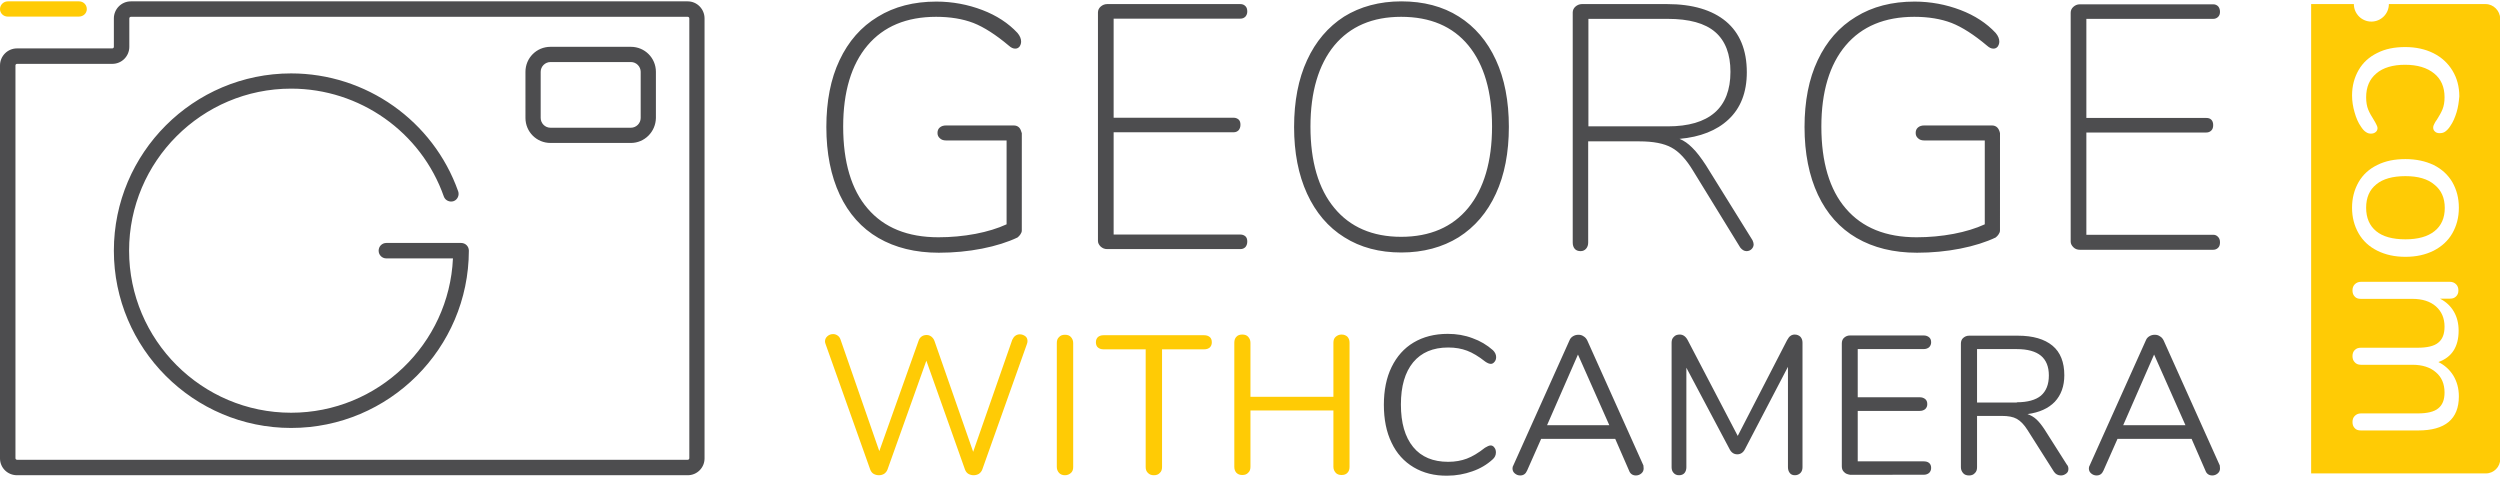
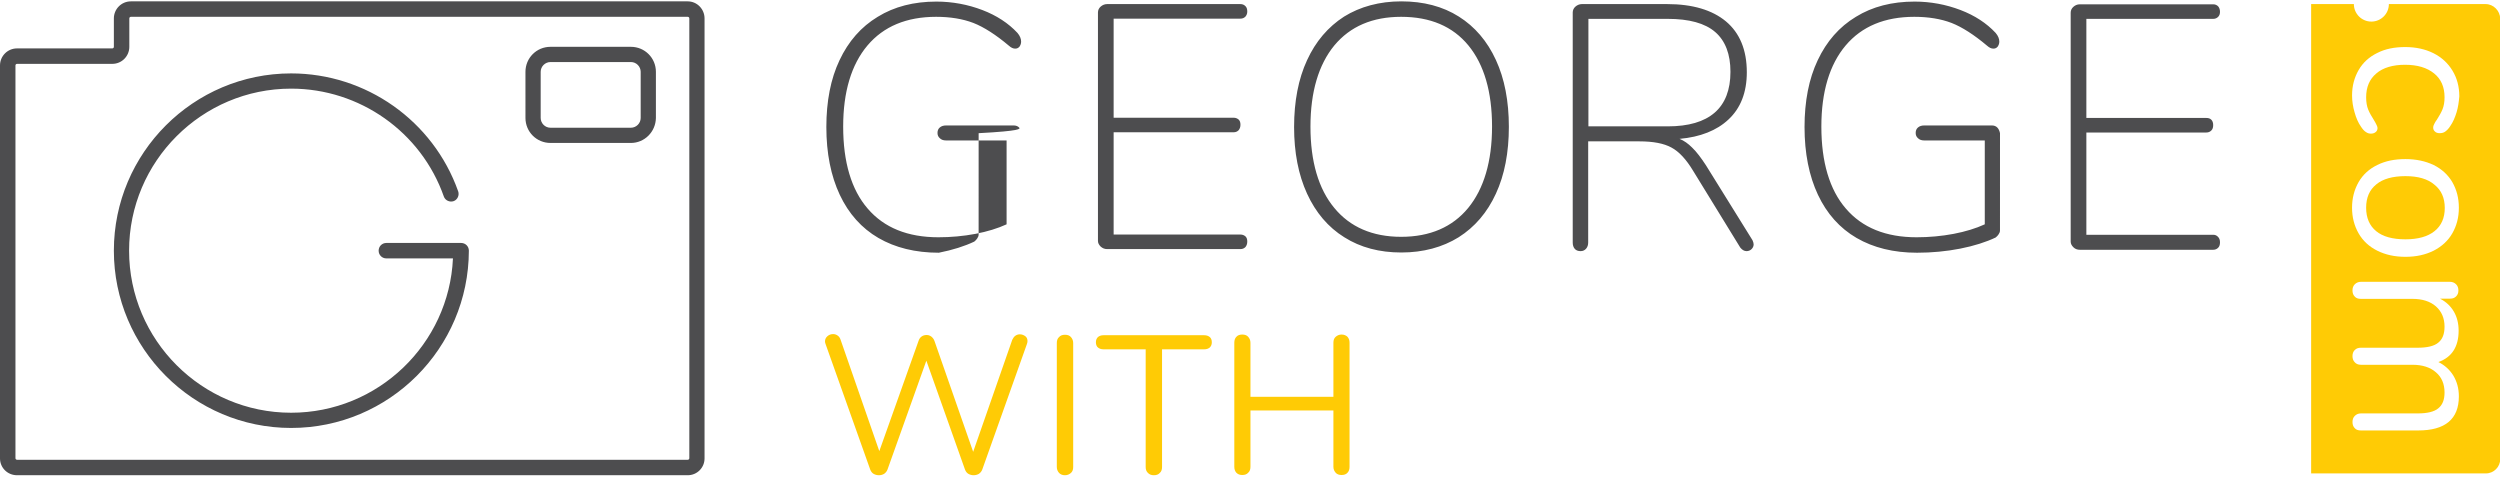
<svg xmlns="http://www.w3.org/2000/svg" version="1.1" id="Réteg_1" x="0px" y="0px" viewBox="0 0 110 21" style="enable-background:new 0 0 110 21;" xml:space="preserve">
  <style type="text/css">
	.st0{fill:#4D4D4F;}
	.st1{fill:#FFCB05;}
</style>
  <g>
-     <path class="st0" d="M49,0.83v4.35h5.28c0.09,0,0.16,0.03,0.22,0.08c0.06,0.06,0.08,0.13,0.08,0.23c0,0.1-0.03,0.18-0.08,0.24   c-0.06,0.06-0.13,0.09-0.22,0.09H49v4.5h5.58c0.09,0,0.16,0.03,0.22,0.08c0.06,0.06,0.08,0.13,0.08,0.23c0,0.1-0.03,0.18-0.08,0.24   c-0.06,0.06-0.13,0.09-0.22,0.09h-5.87c-0.11,0-0.2-0.04-0.28-0.11c-0.08-0.08-0.12-0.16-0.12-0.25V0.55c0-0.1,0.04-0.19,0.12-0.26   c0.08-0.07,0.18-0.11,0.28-0.11h5.87c0.09,0,0.16,0.03,0.22,0.09c0.06,0.06,0.08,0.14,0.08,0.24c0,0.09-0.03,0.16-0.08,0.22   c-0.06,0.06-0.13,0.09-0.22,0.09H49z M44.84,5.61c-0.06-0.06-0.14-0.09-0.24-0.09h-2.97c-0.12,0-0.21,0.03-0.28,0.09   c-0.07,0.06-0.1,0.14-0.1,0.24c0,0.09,0.03,0.17,0.1,0.23c0.07,0.07,0.16,0.1,0.28,0.1h2.66v3.69c-0.39,0.18-0.85,0.32-1.37,0.42   c-0.53,0.1-1.08,0.15-1.63,0.15c-1.35,0-2.39-0.42-3.11-1.26c-0.72-0.83-1.08-2.05-1.08-3.61c0-1.53,0.36-2.73,1.07-3.57   c0.71-0.84,1.72-1.26,3.02-1.26c0.62,0,1.17,0.09,1.64,0.27c0.46,0.18,0.99,0.52,1.56,1c0.1,0.09,0.19,0.13,0.28,0.13   c0.08,0,0.14-0.03,0.19-0.09c0.04-0.06,0.07-0.13,0.07-0.22c0-0.12-0.05-0.25-0.16-0.38c-0.4-0.43-0.92-0.77-1.55-1.01   c-0.63-0.24-1.31-0.37-2.02-0.37c-0.99,0-1.85,0.22-2.58,0.67c-0.73,0.44-1.29,1.08-1.68,1.91c-0.39,0.82-0.58,1.81-0.58,2.94   c0,1.15,0.2,2.15,0.59,2.98c0.39,0.83,0.96,1.47,1.7,1.9c0.74,0.43,1.63,0.65,2.66,0.65c0.65,0,1.29-0.06,1.9-0.18   c0.61-0.12,1.14-0.29,1.56-0.49c0.05-0.04,0.1-0.09,0.13-0.14c0.04-0.06,0.06-0.11,0.06-0.17V5.86C44.93,5.76,44.9,5.67,44.84,5.61   L44.84,5.61z M97.38,10.33H91.8v-4.5h5.28c0.09,0,0.16-0.03,0.22-0.09c0.06-0.06,0.08-0.14,0.08-0.24c0-0.1-0.03-0.18-0.08-0.23   c-0.06-0.06-0.13-0.08-0.22-0.08H91.8V0.83h5.58c0.09,0,0.16-0.03,0.22-0.09c0.06-0.06,0.08-0.14,0.08-0.22   c0-0.1-0.03-0.18-0.08-0.24c-0.06-0.06-0.13-0.09-0.22-0.09h-5.87c-0.11,0-0.2,0.04-0.28,0.11c-0.08,0.07-0.12,0.16-0.12,0.26   v10.07c0,0.09,0.04,0.17,0.12,0.25c0.08,0.08,0.18,0.11,0.28,0.11h5.87c0.09,0,0.16-0.03,0.22-0.09c0.06-0.06,0.08-0.14,0.08-0.24   c0-0.1-0.03-0.18-0.08-0.23C97.54,10.36,97.47,10.33,97.38,10.33z M87.88,5.61c-0.06-0.06-0.14-0.09-0.24-0.09h-2.97   c-0.12,0-0.21,0.03-0.28,0.09c-0.07,0.06-0.1,0.14-0.1,0.24c0,0.09,0.03,0.17,0.1,0.23c0.07,0.07,0.16,0.1,0.28,0.1h2.66v3.69   c-0.39,0.18-0.85,0.32-1.37,0.42c-0.53,0.1-1.08,0.15-1.63,0.15c-1.35,0-2.39-0.42-3.11-1.26c-0.72-0.83-1.08-2.05-1.08-3.61   c0-1.53,0.36-2.73,1.07-3.57c0.71-0.84,1.72-1.26,3.02-1.26c0.62,0,1.17,0.09,1.64,0.27c0.46,0.18,0.99,0.52,1.56,1   c0.1,0.09,0.19,0.13,0.28,0.13c0.08,0,0.14-0.03,0.19-0.09c0.04-0.06,0.07-0.13,0.07-0.22c0-0.12-0.05-0.25-0.16-0.38   c-0.4-0.43-0.92-0.77-1.55-1.01c-0.63-0.24-1.31-0.37-2.02-0.37c-0.99,0-1.85,0.22-2.58,0.67c-0.73,0.44-1.29,1.08-1.68,1.91   c-0.39,0.82-0.58,1.81-0.58,2.94c0,1.15,0.2,2.15,0.59,2.98c0.39,0.83,0.96,1.47,1.7,1.9c0.74,0.43,1.63,0.65,2.66,0.65   c0.65,0,1.29-0.06,1.9-0.18c0.61-0.12,1.14-0.29,1.56-0.49c0.05-0.04,0.1-0.09,0.13-0.14c0.04-0.06,0.06-0.11,0.06-0.17V5.86   C87.98,5.76,87.94,5.67,87.88,5.61L87.88,5.61z M77.11,10.57c0.03,0.07,0.05,0.13,0.05,0.18c0,0.08-0.03,0.15-0.09,0.21   c-0.06,0.06-0.14,0.09-0.22,0.09c-0.11,0-0.2-0.06-0.28-0.16l-2.07-3.37c-0.3-0.5-0.62-0.85-0.96-1.03   c-0.33-0.18-0.8-0.27-1.4-0.27h-2.26v4.45c0,0.11-0.03,0.2-0.09,0.27c-0.06,0.07-0.14,0.11-0.24,0.11c-0.11,0-0.2-0.03-0.26-0.1   c-0.06-0.07-0.09-0.16-0.09-0.28V0.55c0-0.1,0.04-0.19,0.12-0.26c0.08-0.07,0.18-0.11,0.28-0.11h3.76c1.11,0,1.98,0.26,2.58,0.76   c0.61,0.51,0.92,1.26,0.92,2.24c0,0.88-0.27,1.58-0.81,2.08c-0.51,0.48-1.24,0.77-2.15,0.85c0.2,0.08,0.38,0.21,0.55,0.38   c0.2,0.19,0.4,0.46,0.61,0.78L77.11,10.57z M75.47,1.41c-0.45-0.39-1.15-0.58-2.09-0.58h-3.49v4.73h3.49c1.83,0,2.76-0.81,2.76-2.4   C76.14,2.39,75.92,1.8,75.47,1.41z M65.82,2.64c0.38,0.82,0.57,1.81,0.57,2.94c0,1.13-0.19,2.12-0.57,2.94   c-0.38,0.83-0.93,1.47-1.64,1.92c-0.71,0.44-1.56,0.67-2.52,0.67c-0.96,0-1.8-0.22-2.51-0.67c-0.71-0.44-1.26-1.09-1.64-1.92   c-0.38-0.83-0.57-1.81-0.57-2.93c0-1.13,0.19-2.12,0.57-2.94c0.38-0.83,0.93-1.47,1.63-1.92c0.71-0.44,1.56-0.67,2.52-0.67   c0.97,0,1.82,0.22,2.53,0.67C64.89,1.17,65.44,1.81,65.82,2.64z M64.61,2c-0.69-0.84-1.68-1.26-2.96-1.26   c-1.26,0-2.24,0.42-2.94,1.26c-0.69,0.84-1.05,2.04-1.05,3.57c0,1.53,0.35,2.74,1.05,3.58c0.69,0.84,1.68,1.27,2.94,1.27   c1.27,0,2.26-0.43,2.95-1.27c0.69-0.84,1.05-2.05,1.05-3.58C65.65,4.04,65.3,2.84,64.61,2z" />
+     <path class="st0" d="M49,0.83v4.35h5.28c0.09,0,0.16,0.03,0.22,0.08c0.06,0.06,0.08,0.13,0.08,0.23c0,0.1-0.03,0.18-0.08,0.24   c-0.06,0.06-0.13,0.09-0.22,0.09H49v4.5h5.58c0.09,0,0.16,0.03,0.22,0.08c0.06,0.06,0.08,0.13,0.08,0.23c0,0.1-0.03,0.18-0.08,0.24   c-0.06,0.06-0.13,0.09-0.22,0.09h-5.87c-0.11,0-0.2-0.04-0.28-0.11c-0.08-0.08-0.12-0.16-0.12-0.25V0.55c0-0.1,0.04-0.19,0.12-0.26   c0.08-0.07,0.18-0.11,0.28-0.11h5.87c0.09,0,0.16,0.03,0.22,0.09c0.06,0.06,0.08,0.14,0.08,0.24c0,0.09-0.03,0.16-0.08,0.22   c-0.06,0.06-0.13,0.09-0.22,0.09H49z M44.84,5.61c-0.06-0.06-0.14-0.09-0.24-0.09h-2.97c-0.12,0-0.21,0.03-0.28,0.09   c-0.07,0.06-0.1,0.14-0.1,0.24c0,0.09,0.03,0.17,0.1,0.23c0.07,0.07,0.16,0.1,0.28,0.1h2.66v3.69c-0.39,0.18-0.85,0.32-1.37,0.42   c-0.53,0.1-1.08,0.15-1.63,0.15c-1.35,0-2.39-0.42-3.11-1.26c-0.72-0.83-1.08-2.05-1.08-3.61c0-1.53,0.36-2.73,1.07-3.57   c0.71-0.84,1.72-1.26,3.02-1.26c0.62,0,1.17,0.09,1.64,0.27c0.46,0.18,0.99,0.52,1.56,1c0.1,0.09,0.19,0.13,0.28,0.13   c0.08,0,0.14-0.03,0.19-0.09c0.04-0.06,0.07-0.13,0.07-0.22c0-0.12-0.05-0.25-0.16-0.38c-0.4-0.43-0.92-0.77-1.55-1.01   c-0.63-0.24-1.31-0.37-2.02-0.37c-0.99,0-1.85,0.22-2.58,0.67c-0.73,0.44-1.29,1.08-1.68,1.91c-0.39,0.82-0.58,1.81-0.58,2.94   c0,1.15,0.2,2.15,0.59,2.98c0.39,0.83,0.96,1.47,1.7,1.9c0.74,0.43,1.63,0.65,2.66,0.65c0.61-0.12,1.14-0.29,1.56-0.49c0.05-0.04,0.1-0.09,0.13-0.14c0.04-0.06,0.06-0.11,0.06-0.17V5.86C44.93,5.76,44.9,5.67,44.84,5.61   L44.84,5.61z M97.38,10.33H91.8v-4.5h5.28c0.09,0,0.16-0.03,0.22-0.09c0.06-0.06,0.08-0.14,0.08-0.24c0-0.1-0.03-0.18-0.08-0.23   c-0.06-0.06-0.13-0.08-0.22-0.08H91.8V0.83h5.58c0.09,0,0.16-0.03,0.22-0.09c0.06-0.06,0.08-0.14,0.08-0.22   c0-0.1-0.03-0.18-0.08-0.24c-0.06-0.06-0.13-0.09-0.22-0.09h-5.87c-0.11,0-0.2,0.04-0.28,0.11c-0.08,0.07-0.12,0.16-0.12,0.26   v10.07c0,0.09,0.04,0.17,0.12,0.25c0.08,0.08,0.18,0.11,0.28,0.11h5.87c0.09,0,0.16-0.03,0.22-0.09c0.06-0.06,0.08-0.14,0.08-0.24   c0-0.1-0.03-0.18-0.08-0.23C97.54,10.36,97.47,10.33,97.38,10.33z M87.88,5.61c-0.06-0.06-0.14-0.09-0.24-0.09h-2.97   c-0.12,0-0.21,0.03-0.28,0.09c-0.07,0.06-0.1,0.14-0.1,0.24c0,0.09,0.03,0.17,0.1,0.23c0.07,0.07,0.16,0.1,0.28,0.1h2.66v3.69   c-0.39,0.18-0.85,0.32-1.37,0.42c-0.53,0.1-1.08,0.15-1.63,0.15c-1.35,0-2.39-0.42-3.11-1.26c-0.72-0.83-1.08-2.05-1.08-3.61   c0-1.53,0.36-2.73,1.07-3.57c0.71-0.84,1.72-1.26,3.02-1.26c0.62,0,1.17,0.09,1.64,0.27c0.46,0.18,0.99,0.52,1.56,1   c0.1,0.09,0.19,0.13,0.28,0.13c0.08,0,0.14-0.03,0.19-0.09c0.04-0.06,0.07-0.13,0.07-0.22c0-0.12-0.05-0.25-0.16-0.38   c-0.4-0.43-0.92-0.77-1.55-1.01c-0.63-0.24-1.31-0.37-2.02-0.37c-0.99,0-1.85,0.22-2.58,0.67c-0.73,0.44-1.29,1.08-1.68,1.91   c-0.39,0.82-0.58,1.81-0.58,2.94c0,1.15,0.2,2.15,0.59,2.98c0.39,0.83,0.96,1.47,1.7,1.9c0.74,0.43,1.63,0.65,2.66,0.65   c0.65,0,1.29-0.06,1.9-0.18c0.61-0.12,1.14-0.29,1.56-0.49c0.05-0.04,0.1-0.09,0.13-0.14c0.04-0.06,0.06-0.11,0.06-0.17V5.86   C87.98,5.76,87.94,5.67,87.88,5.61L87.88,5.61z M77.11,10.57c0.03,0.07,0.05,0.13,0.05,0.18c0,0.08-0.03,0.15-0.09,0.21   c-0.06,0.06-0.14,0.09-0.22,0.09c-0.11,0-0.2-0.06-0.28-0.16l-2.07-3.37c-0.3-0.5-0.62-0.85-0.96-1.03   c-0.33-0.18-0.8-0.27-1.4-0.27h-2.26v4.45c0,0.11-0.03,0.2-0.09,0.27c-0.06,0.07-0.14,0.11-0.24,0.11c-0.11,0-0.2-0.03-0.26-0.1   c-0.06-0.07-0.09-0.16-0.09-0.28V0.55c0-0.1,0.04-0.19,0.12-0.26c0.08-0.07,0.18-0.11,0.28-0.11h3.76c1.11,0,1.98,0.26,2.58,0.76   c0.61,0.51,0.92,1.26,0.92,2.24c0,0.88-0.27,1.58-0.81,2.08c-0.51,0.48-1.24,0.77-2.15,0.85c0.2,0.08,0.38,0.21,0.55,0.38   c0.2,0.19,0.4,0.46,0.61,0.78L77.11,10.57z M75.47,1.41c-0.45-0.39-1.15-0.58-2.09-0.58h-3.49v4.73h3.49c1.83,0,2.76-0.81,2.76-2.4   C76.14,2.39,75.92,1.8,75.47,1.41z M65.82,2.64c0.38,0.82,0.57,1.81,0.57,2.94c0,1.13-0.19,2.12-0.57,2.94   c-0.38,0.83-0.93,1.47-1.64,1.92c-0.71,0.44-1.56,0.67-2.52,0.67c-0.96,0-1.8-0.22-2.51-0.67c-0.71-0.44-1.26-1.09-1.64-1.92   c-0.38-0.83-0.57-1.81-0.57-2.93c0-1.13,0.19-2.12,0.57-2.94c0.38-0.83,0.93-1.47,1.63-1.92c0.71-0.44,1.56-0.67,2.52-0.67   c0.97,0,1.82,0.22,2.53,0.67C64.89,1.17,65.44,1.81,65.82,2.64z M64.61,2c-0.69-0.84-1.68-1.26-2.96-1.26   c-1.26,0-2.24,0.42-2.94,1.26c-0.69,0.84-1.05,2.04-1.05,3.57c0,1.53,0.35,2.74,1.05,3.58c0.69,0.84,1.68,1.27,2.94,1.27   c1.27,0,2.26-0.43,2.95-1.27c0.69-0.84,1.05-2.05,1.05-3.58C65.65,4.04,65.3,2.84,64.61,2z" />
    <path class="st1" d="M44.68,14.77c0.06-0.04,0.12-0.06,0.19-0.06c0.09,0,0.17,0.03,0.24,0.08c0.07,0.05,0.1,0.13,0.1,0.22   c0,0.04-0.01,0.09-0.03,0.14l-1.96,5.51c-0.03,0.08-0.08,0.14-0.15,0.19c-0.07,0.04-0.15,0.06-0.23,0.06   c-0.08,0-0.16-0.02-0.23-0.06s-0.12-0.11-0.15-0.19l-1.7-4.79l-1.71,4.79c-0.03,0.08-0.08,0.14-0.15,0.19   c-0.07,0.04-0.14,0.06-0.23,0.06c-0.08,0-0.16-0.02-0.23-0.06c-0.07-0.04-0.12-0.11-0.15-0.19l-1.96-5.51   c-0.02-0.05-0.03-0.09-0.03-0.13c0-0.09,0.04-0.17,0.11-0.23c0.07-0.06,0.15-0.09,0.25-0.09c0.07,0,0.13,0.02,0.19,0.06   c0.06,0.04,0.1,0.09,0.13,0.17l1.71,4.92l1.73-4.86c0.03-0.09,0.08-0.15,0.14-0.19s0.13-0.06,0.21-0.06c0.08,0,0.14,0.02,0.21,0.07   c0.06,0.05,0.11,0.11,0.14,0.2l1.7,4.87l1.72-4.93C44.58,14.87,44.62,14.81,44.68,14.77z M46.6,20.81c-0.06-0.07-0.1-0.15-0.1-0.26   v-5.46c0-0.11,0.03-0.2,0.1-0.26c0.06-0.07,0.15-0.1,0.26-0.1c0.11,0,0.2,0.03,0.26,0.1s0.1,0.15,0.1,0.26v5.46   c0,0.11-0.03,0.2-0.1,0.26s-0.15,0.1-0.26,0.1C46.75,20.91,46.67,20.88,46.6,20.81z M50.51,20.81c-0.07-0.07-0.1-0.15-0.1-0.26   v-5.18h-1.86c-0.1,0-0.18-0.03-0.24-0.08c-0.06-0.05-0.09-0.13-0.09-0.23c0-0.1,0.03-0.17,0.09-0.23c0.06-0.05,0.14-0.08,0.24-0.08   h4.44c0.1,0,0.18,0.03,0.24,0.08c0.06,0.05,0.09,0.13,0.09,0.23c0,0.1-0.03,0.17-0.09,0.23c-0.06,0.05-0.14,0.08-0.24,0.08h-1.86   v5.18c0,0.11-0.03,0.2-0.1,0.26c-0.06,0.07-0.15,0.1-0.26,0.1C50.66,20.91,50.58,20.88,50.51,20.81z M59.29,14.82   c0.06,0.07,0.09,0.15,0.09,0.26v5.46c0,0.11-0.03,0.2-0.09,0.26c-0.06,0.07-0.15,0.1-0.26,0.1s-0.2-0.03-0.26-0.1   s-0.1-0.15-0.1-0.26v-2.48h-3.65v2.48c0,0.11-0.03,0.2-0.1,0.26c-0.06,0.07-0.15,0.1-0.26,0.1c-0.11,0-0.19-0.03-0.26-0.1   c-0.06-0.07-0.09-0.15-0.09-0.26v-5.46c0-0.11,0.03-0.2,0.09-0.26c0.06-0.07,0.15-0.1,0.26-0.1c0.11,0,0.2,0.03,0.26,0.1   c0.06,0.07,0.1,0.15,0.1,0.26v2.38h3.65v-2.38c0-0.11,0.03-0.2,0.1-0.26s0.15-0.1,0.26-0.1S59.23,14.76,59.29,14.82z" />
-     <path class="st0" d="M62.2,20.56c-0.42-0.25-0.75-0.61-0.97-1.08c-0.23-0.47-0.34-1.03-0.34-1.67c0-0.63,0.11-1.19,0.34-1.66   c0.23-0.47,0.55-0.83,0.97-1.08c0.42-0.25,0.92-0.38,1.5-0.38c0.39,0,0.75,0.06,1.09,0.19c0.34,0.12,0.64,0.3,0.9,0.53   c0.09,0.09,0.14,0.19,0.14,0.3c0,0.08-0.02,0.15-0.07,0.21c-0.05,0.06-0.1,0.09-0.16,0.09c-0.07,0-0.15-0.03-0.25-0.1   c-0.29-0.23-0.56-0.39-0.8-0.48c-0.24-0.09-0.51-0.14-0.83-0.14c-0.67,0-1.18,0.22-1.54,0.65c-0.36,0.44-0.54,1.05-0.54,1.86   c0,0.81,0.18,1.43,0.54,1.87c0.36,0.44,0.88,0.65,1.54,0.65c0.31,0,0.58-0.05,0.82-0.14c0.24-0.09,0.51-0.25,0.8-0.48   c0.1-0.06,0.18-0.1,0.25-0.1c0.06,0,0.12,0.03,0.16,0.09c0.05,0.06,0.07,0.13,0.07,0.22c0,0.12-0.05,0.22-0.14,0.3   c-0.25,0.23-0.55,0.41-0.9,0.53c-0.34,0.12-0.71,0.19-1.09,0.19C63.12,20.94,62.62,20.81,62.2,20.56z M72.32,20.61   c0,0.09-0.03,0.16-0.1,0.22c-0.07,0.06-0.15,0.09-0.24,0.09c-0.14,0-0.25-0.07-0.3-0.21l-0.61-1.4h-3.26l-0.62,1.4   c-0.06,0.14-0.16,0.21-0.3,0.21c-0.09,0-0.17-0.03-0.24-0.09s-0.1-0.13-0.1-0.22c0-0.05,0.01-0.09,0.04-0.14l2.47-5.5   c0.03-0.08,0.09-0.14,0.16-0.18c0.07-0.04,0.14-0.06,0.23-0.06c0.09,0,0.16,0.02,0.23,0.07c0.07,0.04,0.12,0.1,0.16,0.18l2.47,5.5   C72.31,20.51,72.32,20.56,72.32,20.61z M68.07,18.71h2.74l-1.38-3.11L68.07,18.71z M79.22,14.82c0.06,0.07,0.09,0.15,0.09,0.26   v5.48c0,0.1-0.03,0.19-0.09,0.25c-0.06,0.06-0.14,0.1-0.24,0.1c-0.1,0-0.18-0.03-0.23-0.1c-0.05-0.06-0.08-0.15-0.08-0.25v-4.42   l-1.88,3.6c-0.08,0.17-0.2,0.25-0.35,0.25c-0.15,0-0.27-0.08-0.35-0.25l-1.89-3.56v4.38c0,0.1-0.03,0.19-0.08,0.25   c-0.05,0.06-0.13,0.1-0.24,0.1c-0.1,0-0.18-0.03-0.24-0.1c-0.06-0.06-0.09-0.15-0.09-0.25v-5.48c0-0.11,0.03-0.2,0.1-0.26   c0.06-0.07,0.15-0.1,0.26-0.1c0.14,0,0.26,0.08,0.35,0.25l2.2,4.21l2.17-4.21c0.05-0.09,0.1-0.16,0.15-0.19   c0.05-0.04,0.12-0.06,0.19-0.06C79.07,14.72,79.16,14.76,79.22,14.82z M81.14,20.77c-0.07-0.06-0.1-0.15-0.1-0.25v-5.41   c0-0.1,0.03-0.19,0.1-0.25c0.07-0.06,0.15-0.1,0.26-0.1h3.24c0.1,0,0.18,0.03,0.24,0.08c0.06,0.05,0.09,0.12,0.09,0.22   c0,0.09-0.03,0.16-0.09,0.22c-0.06,0.05-0.14,0.08-0.24,0.08h-2.9v2.12h2.73c0.1,0,0.18,0.03,0.24,0.08   c0.06,0.05,0.09,0.12,0.09,0.22s-0.03,0.16-0.09,0.22c-0.06,0.05-0.14,0.08-0.24,0.08h-2.73v2.22h2.9c0.1,0,0.18,0.02,0.24,0.07   s0.09,0.12,0.09,0.22c0,0.09-0.03,0.16-0.09,0.22c-0.06,0.05-0.14,0.08-0.24,0.08H81.4C81.29,20.87,81.2,20.84,81.14,20.77z    M91.01,20.63c0,0.09-0.03,0.16-0.1,0.21c-0.07,0.05-0.14,0.08-0.23,0.08c-0.13,0-0.24-0.06-0.31-0.17l-1.16-1.83   c-0.15-0.24-0.31-0.4-0.47-0.49c-0.16-0.09-0.38-0.13-0.66-0.13h-1.09v2.26c0,0.11-0.03,0.2-0.1,0.26c-0.06,0.07-0.15,0.1-0.25,0.1   c-0.11,0-0.2-0.03-0.26-0.1c-0.06-0.07-0.1-0.15-0.1-0.26v-5.44c0-0.1,0.03-0.19,0.1-0.25c0.07-0.06,0.15-0.1,0.26-0.1h2.15   c0.66,0,1.17,0.15,1.52,0.44c0.35,0.29,0.52,0.73,0.52,1.3c0,0.48-0.14,0.87-0.42,1.17c-0.28,0.29-0.68,0.47-1.2,0.54   c0.14,0.05,0.27,0.12,0.39,0.23c0.11,0.1,0.23,0.25,0.35,0.43l0.99,1.56C90.99,20.49,91.01,20.56,91.01,20.63z M88.74,17.7   c0.47,0,0.83-0.1,1.06-0.29c0.23-0.2,0.35-0.49,0.35-0.89c0-0.39-0.12-0.68-0.35-0.87s-0.59-0.29-1.06-0.29h-1.75v2.35H88.74z    M97.68,20.61c0,0.09-0.03,0.16-0.1,0.22c-0.07,0.06-0.15,0.09-0.24,0.09c-0.14,0-0.25-0.07-0.3-0.21l-0.61-1.4h-3.26l-0.62,1.4   c-0.06,0.14-0.16,0.21-0.3,0.21c-0.09,0-0.17-0.03-0.24-0.09s-0.1-0.13-0.1-0.22c0-0.05,0.01-0.09,0.04-0.14l2.47-5.5   c0.03-0.08,0.09-0.14,0.16-0.18c0.07-0.04,0.14-0.06,0.23-0.06c0.09,0,0.16,0.02,0.23,0.07c0.07,0.04,0.12,0.1,0.16,0.18l2.47,5.5   C97.67,20.51,97.68,20.56,97.68,20.61z M93.42,18.71h2.74l-1.38-3.11L93.42,18.71z" />
    <g>
      <path class="st1" d="M105.84,7.75c-0.56,0-0.99,0.12-1.28,0.36c-0.3,0.24-0.45,0.58-0.45,1.03s0.15,0.79,0.44,1.03    c0.29,0.24,0.72,0.36,1.29,0.36c0.55,0,0.98-0.12,1.28-0.36c0.3-0.24,0.45-0.58,0.45-1.02c0-0.44-0.15-0.78-0.45-1.02    C106.82,7.87,106.39,7.75,105.84,7.75z" />
      <path class="st1" d="M109.37,0.18h-4.26c0,0.43-0.35,0.77-0.77,0.77c-0.43,0-0.77-0.35-0.77-0.77h-1.88v20.65h7.69    c0.35,0,0.63-0.29,0.63-0.63V0.82C110,0.47,109.71,0.18,109.37,0.18z M107.95,16.53c0.16,0.27,0.24,0.57,0.24,0.91    c0,1-0.6,1.5-1.79,1.5h-2.52c-0.12,0-0.21-0.03-0.27-0.1c-0.07-0.07-0.1-0.16-0.1-0.27c0-0.11,0.03-0.2,0.1-0.27    c0.07-0.07,0.16-0.11,0.27-0.11h2.5c0.41,0,0.72-0.07,0.9-0.22c0.19-0.15,0.28-0.38,0.28-0.7c0-0.38-0.13-0.68-0.38-0.89    c-0.25-0.22-0.6-0.33-1.03-0.33h-2.27c-0.12,0-0.21-0.04-0.27-0.11c-0.07-0.07-0.1-0.16-0.1-0.27c0-0.11,0.03-0.2,0.1-0.27    c0.07-0.07,0.16-0.1,0.27-0.1h2.5c0.41,0,0.72-0.07,0.9-0.22c0.19-0.15,0.28-0.38,0.28-0.71c0-0.37-0.13-0.67-0.38-0.89    c-0.25-0.22-0.6-0.33-1.03-0.33h-2.27c-0.12,0-0.21-0.03-0.27-0.1c-0.07-0.07-0.1-0.16-0.1-0.27c0-0.11,0.03-0.2,0.1-0.27    c0.07-0.07,0.16-0.11,0.27-0.11h3.92c0.11,0,0.2,0.04,0.27,0.11c0.07,0.07,0.1,0.16,0.1,0.27c0,0.11-0.03,0.19-0.1,0.26    c-0.07,0.07-0.15,0.1-0.26,0.1h-0.45c0.27,0.14,0.47,0.33,0.61,0.57c0.14,0.24,0.21,0.52,0.21,0.84c0,0.71-0.3,1.17-0.89,1.38    C107.57,16.07,107.79,16.27,107.95,16.53z M107.9,10.27c-0.19,0.33-0.47,0.58-0.82,0.76c-0.36,0.18-0.77,0.27-1.24,0.27    c-0.47,0-0.88-0.09-1.24-0.27c-0.36-0.18-0.63-0.43-0.82-0.76c-0.19-0.33-0.29-0.71-0.29-1.13s0.1-0.8,0.29-1.13    c0.19-0.33,0.47-0.58,0.82-0.75c0.36-0.18,0.77-0.26,1.24-0.26c0.47,0,0.88,0.09,1.24,0.26c0.36,0.18,0.63,0.43,0.82,0.75    c0.19,0.33,0.29,0.7,0.29,1.13S108.09,9.94,107.9,10.27z M108.09,4.94c-0.07,0.23-0.16,0.44-0.28,0.61    c-0.07,0.11-0.15,0.19-0.22,0.24c-0.07,0.05-0.15,0.07-0.24,0.07c-0.09,0-0.16-0.02-0.21-0.07c-0.06-0.05-0.08-0.11-0.08-0.18    c0-0.04,0.01-0.09,0.04-0.14c0.02-0.05,0.05-0.09,0.07-0.13c0.02-0.03,0.04-0.06,0.05-0.07c0.1-0.16,0.19-0.31,0.25-0.46    c0.06-0.15,0.09-0.32,0.09-0.53c0-0.45-0.15-0.8-0.46-1.05s-0.73-0.38-1.28-0.38c-0.54,0-0.97,0.13-1.26,0.38    c-0.3,0.25-0.45,0.6-0.45,1.05c0,0.21,0.03,0.39,0.09,0.54c0.06,0.15,0.15,0.3,0.25,0.46c0.04,0.07,0.08,0.13,0.11,0.2    c0.03,0.06,0.05,0.11,0.05,0.16c0,0.07-0.03,0.13-0.08,0.17c-0.06,0.05-0.13,0.07-0.21,0.07c-0.08,0-0.15-0.02-0.22-0.07    c-0.07-0.04-0.14-0.12-0.22-0.24c-0.12-0.17-0.21-0.38-0.28-0.63c-0.07-0.24-0.11-0.49-0.11-0.74c0-0.42,0.1-0.79,0.29-1.12    c0.19-0.33,0.47-0.58,0.82-0.75c0.35-0.18,0.76-0.26,1.23-0.26c0.46,0,0.88,0.09,1.24,0.27c0.36,0.18,0.64,0.44,0.84,0.77    c0.2,0.33,0.3,0.71,0.3,1.13C108.19,4.47,108.16,4.71,108.09,4.94z" />
    </g>
    <g>
-       <path class="st1" d="M3.47,0.73H0.34C0.15,0.73,0,0.58,0,0.4s0.15-0.34,0.34-0.34h3.14c0.19,0,0.34,0.15,0.34,0.34    S3.66,0.73,3.47,0.73z" />
-     </g>
+       </g>
    <path class="st0" d="M30.26,20.91H0.75C0.33,20.91,0,20.58,0,20.17V2.88c0-0.41,0.33-0.75,0.75-0.75h4.19   c0.04,0,0.07-0.03,0.07-0.07V0.81c0-0.41,0.33-0.75,0.75-0.75h24.5C30.67,0.06,31,0.4,31,0.81v19.36   C31,20.58,30.67,20.91,30.26,20.91z M0.75,2.81c-0.04,0-0.07,0.03-0.07,0.07v17.28c0,0.04,0.03,0.07,0.07,0.07h29.51   c0.04,0,0.07-0.03,0.07-0.07V0.81c0-0.04-0.03-0.07-0.07-0.07H5.76c-0.04,0-0.07,0.03-0.07,0.07v1.25c0,0.41-0.33,0.75-0.75,0.75   H0.75z M12.81,18.83c-4.3,0-7.8-3.5-7.8-7.8c0-4.3,3.5-7.8,7.8-7.8c3.29,0,6.25,2.08,7.35,5.19c0.06,0.17-0.03,0.37-0.2,0.43   c-0.17,0.06-0.37-0.03-0.43-0.2C18.53,5.8,15.82,3.9,12.81,3.9c-3.93,0-7.13,3.2-7.13,7.13s3.2,7.13,7.13,7.13   c3.82,0,6.95-3.02,7.12-6.79H17c-0.19,0-0.34-0.15-0.34-0.34c0-0.19,0.15-0.34,0.34-0.34h3.29c0.19,0,0.34,0.15,0.34,0.34   C20.62,15.33,17.12,18.83,12.81,18.83z M27.76,6.29h-3.54c-0.61,0-1.1-0.49-1.1-1.1V3.16c0-0.61,0.49-1.1,1.1-1.1h3.54   c0.61,0,1.1,0.49,1.1,1.1v2.03C28.85,5.8,28.36,6.29,27.76,6.29z M24.22,2.73c-0.23,0-0.43,0.19-0.43,0.43v2.03   c0,0.23,0.19,0.43,0.43,0.43h3.54c0.23,0,0.43-0.19,0.43-0.43V3.16c0-0.23-0.19-0.43-0.43-0.43H24.22z" />
  </g>
</svg>